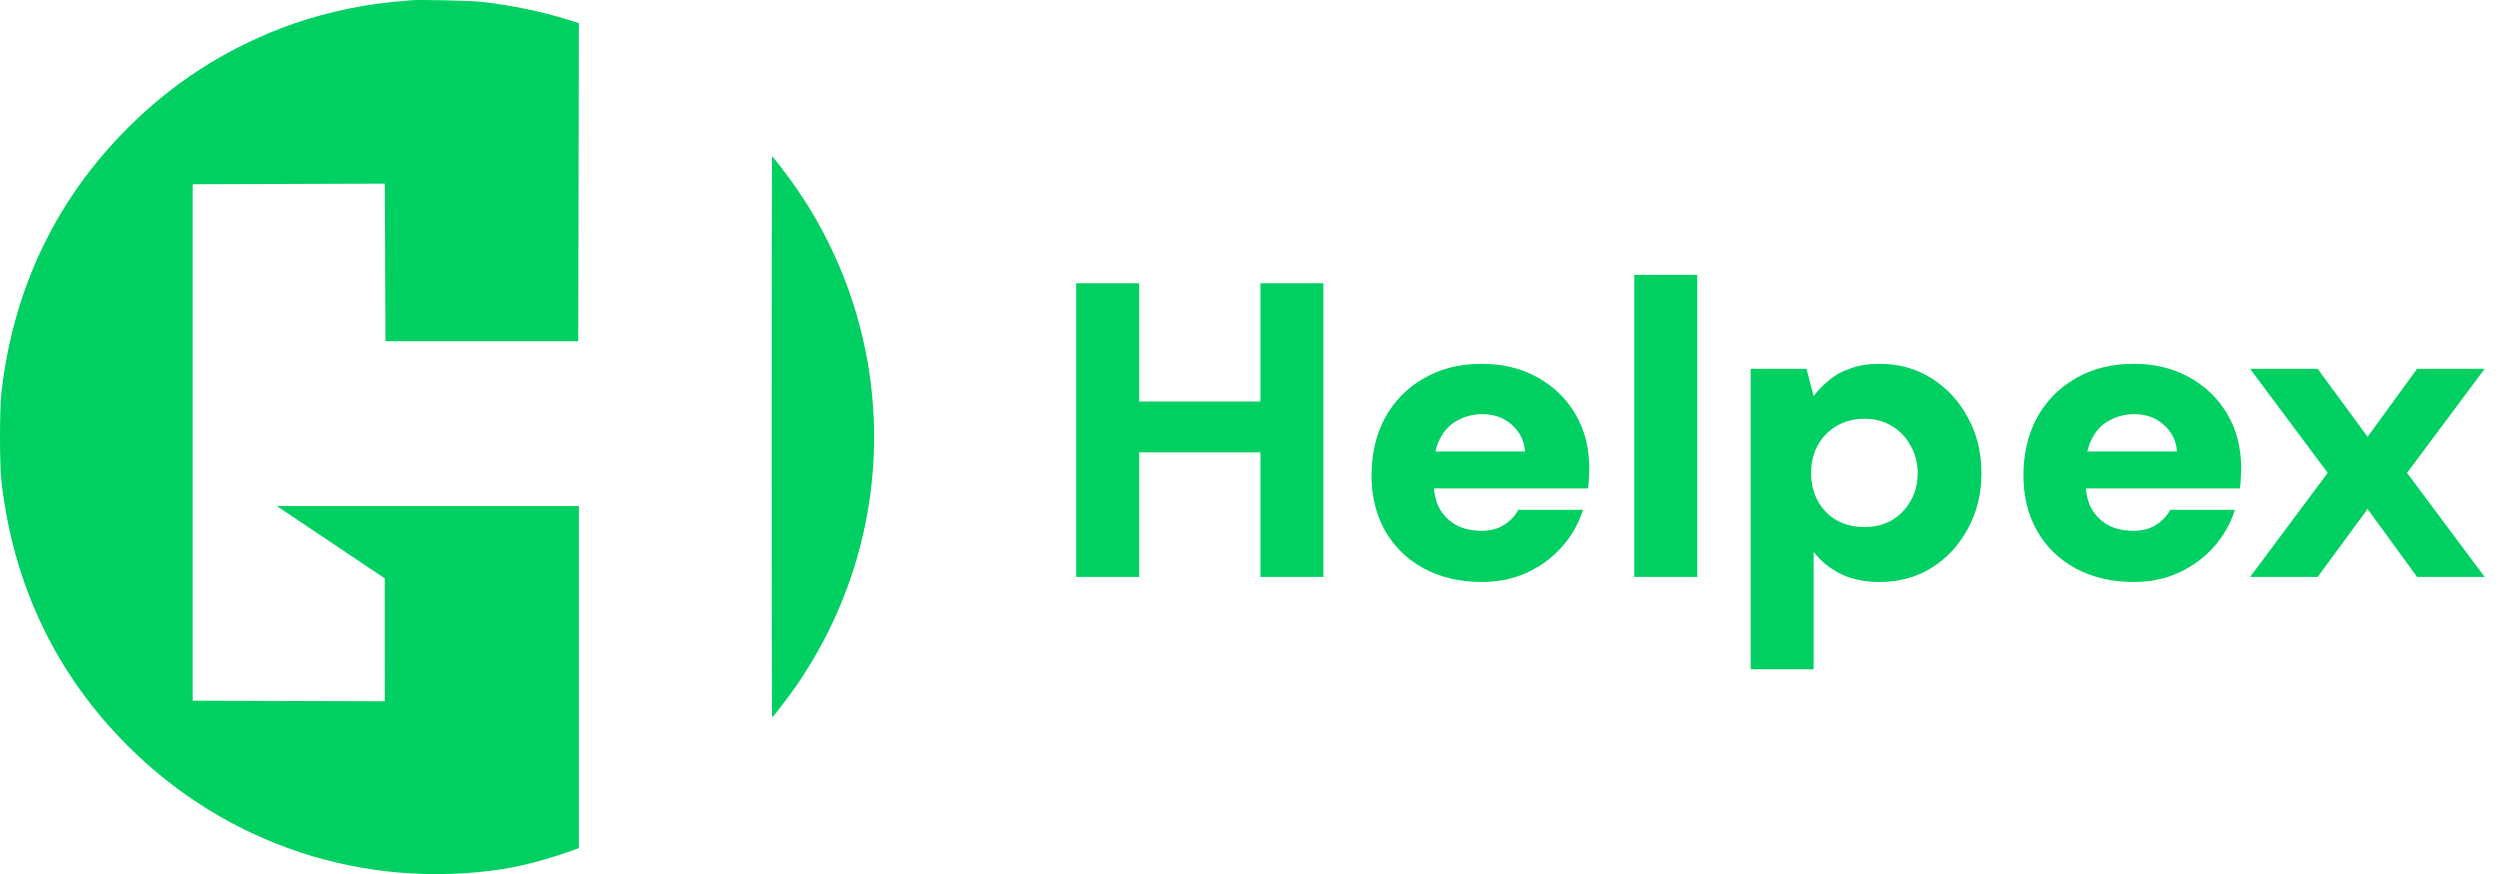
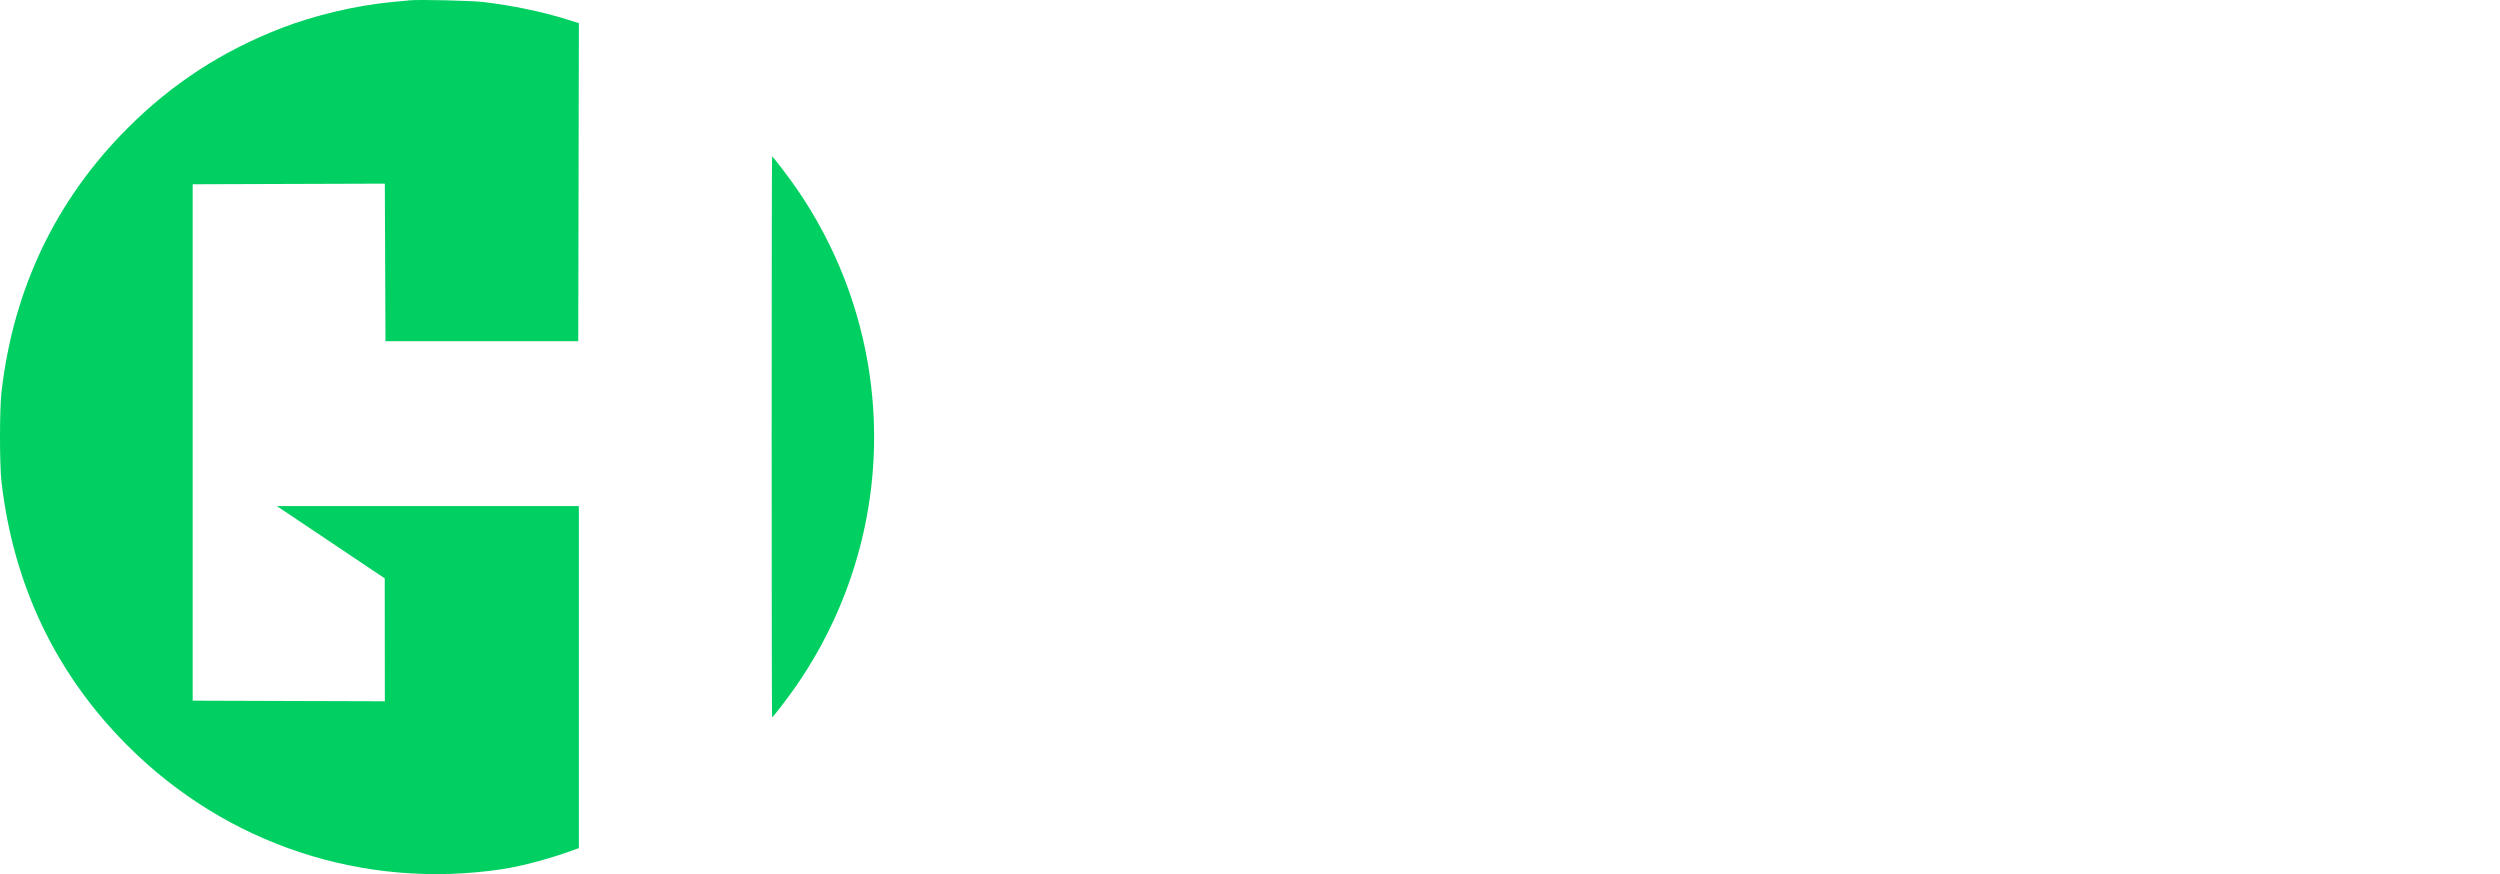
<svg xmlns="http://www.w3.org/2000/svg" width="143" height="50" viewBox="0 0 143 50" fill="none">
-   <path d="M72.097 33.001V16.201H75.697V33.001H72.097ZM61.56 33.001V16.201H65.16V33.001H61.56ZM64.704 25.873V22.969H72.672V25.873H64.704ZM84.763 33.289C83.514 33.289 82.41 33.033 81.451 32.521C80.507 32.009 79.77 31.297 79.243 30.385C78.715 29.457 78.451 28.393 78.451 27.193C78.451 25.961 78.707 24.865 79.219 23.905C79.746 22.945 80.483 22.193 81.427 21.649C82.386 21.089 83.499 20.809 84.763 20.809C85.947 20.809 87.002 21.065 87.93 21.577C88.859 22.089 89.587 22.793 90.115 23.689C90.642 24.585 90.906 25.617 90.906 26.785C90.906 26.945 90.898 27.129 90.882 27.337C90.882 27.529 90.867 27.729 90.835 27.937H80.995V25.825H87.234C87.186 25.201 86.93 24.689 86.466 24.289C86.019 23.889 85.459 23.689 84.787 23.689C84.275 23.689 83.802 23.809 83.371 24.049C82.939 24.273 82.603 24.625 82.362 25.105C82.123 25.569 82.002 26.161 82.002 26.881V27.577C82.002 28.121 82.106 28.609 82.314 29.041C82.538 29.457 82.859 29.785 83.275 30.025C83.691 30.249 84.178 30.361 84.739 30.361C85.251 30.361 85.683 30.249 86.034 30.025C86.386 29.801 86.659 29.513 86.85 29.161H90.546C90.306 29.929 89.915 30.625 89.371 31.249C88.826 31.873 88.162 32.369 87.379 32.737C86.594 33.105 85.722 33.289 84.763 33.289ZM93.482 33.001V15.721H97.082V33.001H93.482ZM100.139 38.281V21.097H103.331L103.739 22.657C103.995 22.321 104.291 22.017 104.627 21.745C104.963 21.457 105.371 21.233 105.851 21.073C106.331 20.897 106.883 20.809 107.507 20.809C108.611 20.809 109.595 21.081 110.459 21.625C111.339 22.169 112.035 22.913 112.547 23.857C113.075 24.801 113.339 25.873 113.339 27.073C113.339 28.257 113.075 29.321 112.547 30.265C112.035 31.209 111.339 31.953 110.459 32.497C109.595 33.025 108.611 33.289 107.507 33.289C106.659 33.289 105.923 33.137 105.299 32.833C104.675 32.529 104.155 32.105 103.739 31.561V38.281H100.139ZM106.643 30.145C107.235 30.145 107.755 30.017 108.203 29.761C108.667 29.489 109.027 29.121 109.283 28.657C109.555 28.193 109.691 27.665 109.691 27.073C109.691 26.481 109.555 25.953 109.283 25.489C109.027 25.009 108.667 24.633 108.203 24.361C107.755 24.089 107.235 23.953 106.643 23.953C106.051 23.953 105.523 24.089 105.059 24.361C104.595 24.633 104.235 25.001 103.979 25.465C103.723 25.929 103.595 26.457 103.595 27.049C103.595 27.641 103.723 28.177 103.979 28.657C104.235 29.121 104.595 29.489 105.059 29.761C105.523 30.017 106.051 30.145 106.643 30.145ZM122.052 33.289C120.804 33.289 119.7 33.033 118.74 32.521C117.796 32.009 117.06 31.297 116.532 30.385C116.004 29.457 115.74 28.393 115.74 27.193C115.74 25.961 115.996 24.865 116.508 23.905C117.036 22.945 117.772 22.193 118.716 21.649C119.676 21.089 120.788 20.809 122.052 20.809C123.236 20.809 124.292 21.065 125.22 21.577C126.148 22.089 126.876 22.793 127.404 23.689C127.932 24.585 128.196 25.617 128.196 26.785C128.196 26.945 128.188 27.129 128.172 27.337C128.172 27.529 128.156 27.729 128.124 27.937H118.284V25.825H124.524C124.476 25.201 124.22 24.689 123.756 24.289C123.308 23.889 122.748 23.689 122.076 23.689C121.564 23.689 121.092 23.809 120.66 24.049C120.228 24.273 119.892 24.625 119.652 25.105C119.412 25.569 119.292 26.161 119.292 26.881V27.577C119.292 28.121 119.396 28.609 119.604 29.041C119.828 29.457 120.148 29.785 120.564 30.025C120.98 30.249 121.468 30.361 122.028 30.361C122.54 30.361 122.972 30.249 123.324 30.025C123.676 29.801 123.948 29.513 124.14 29.161H127.836C127.596 29.929 127.204 30.625 126.66 31.249C126.116 31.873 125.452 32.369 124.668 32.737C123.884 33.105 123.012 33.289 122.052 33.289ZM128.706 33.001L133.146 27.049L128.706 21.097H132.57L135.426 24.985L138.258 21.097H142.122L137.682 27.049L142.122 33.001H138.258L135.426 29.113L132.57 33.001H128.706Z" fill="#00D061" />
-   <path fill-rule="evenodd" clip-rule="evenodd" d="M23.462 0.017C23.307 0.032 22.83 0.078 22.402 0.118C20.363 0.312 17.993 0.873 16.076 1.615C12.711 2.918 9.846 4.782 7.307 7.321C3.199 11.428 0.767 16.511 0.087 22.412C-0.029 23.419 -0.029 26.566 0.087 27.57C0.77 33.478 3.199 38.555 7.307 42.661C12.965 48.318 20.827 50.907 28.729 49.716C30.201 49.494 32.077 48.906 33.111 48.512C33.111 48.331 33.111 40.188 33.111 38.726V28.948H24.474H15.836L18.922 31.015L22.007 33.082L22.01 36.598L22.013 40.113L16.517 40.096L11.021 40.078V25.309V10.54L16.517 10.522L22.012 10.504L22.031 15.009L22.049 19.515H27.562H33.076L33.094 10.419L33.112 1.323L32.422 1.108C31.018 0.669 29.286 0.309 27.633 0.114C26.982 0.037 23.971 -0.033 23.462 0.017ZM44.139 24.991C44.139 33.814 44.15 41.032 44.163 41.032C44.212 41.032 45.126 39.839 45.569 39.195C49.145 34 50.634 27.699 49.752 21.493C49.206 17.647 47.782 14.003 45.569 10.787C45.126 10.143 44.212 8.95 44.163 8.95C44.15 8.95 44.139 16.169 44.139 24.991Z" fill="#00D061" />
+   <path fill-rule="evenodd" clip-rule="evenodd" d="M23.462 0.017C23.307 0.032 22.83 0.078 22.402 0.118C20.363 0.312 17.993 0.873 16.076 1.615C12.711 2.918 9.846 4.782 7.307 7.321C3.199 11.428 0.767 16.511 0.087 22.412C-0.029 23.419 -0.029 26.566 0.087 27.57C0.77 33.478 3.199 38.555 7.307 42.661C12.965 48.318 20.827 50.907 28.729 49.716C30.201 49.494 32.077 48.906 33.111 48.512C33.111 48.331 33.111 40.188 33.111 38.726V28.948H24.474H15.836L18.922 31.015L22.007 33.082L22.01 36.598L22.013 40.113L16.517 40.096L11.021 40.078V25.309V10.54L16.517 10.522L22.012 10.504L22.031 15.009L22.049 19.515H33.076L33.094 10.419L33.112 1.323L32.422 1.108C31.018 0.669 29.286 0.309 27.633 0.114C26.982 0.037 23.971 -0.033 23.462 0.017ZM44.139 24.991C44.139 33.814 44.15 41.032 44.163 41.032C44.212 41.032 45.126 39.839 45.569 39.195C49.145 34 50.634 27.699 49.752 21.493C49.206 17.647 47.782 14.003 45.569 10.787C45.126 10.143 44.212 8.95 44.163 8.95C44.15 8.95 44.139 16.169 44.139 24.991Z" fill="#00D061" />
</svg>